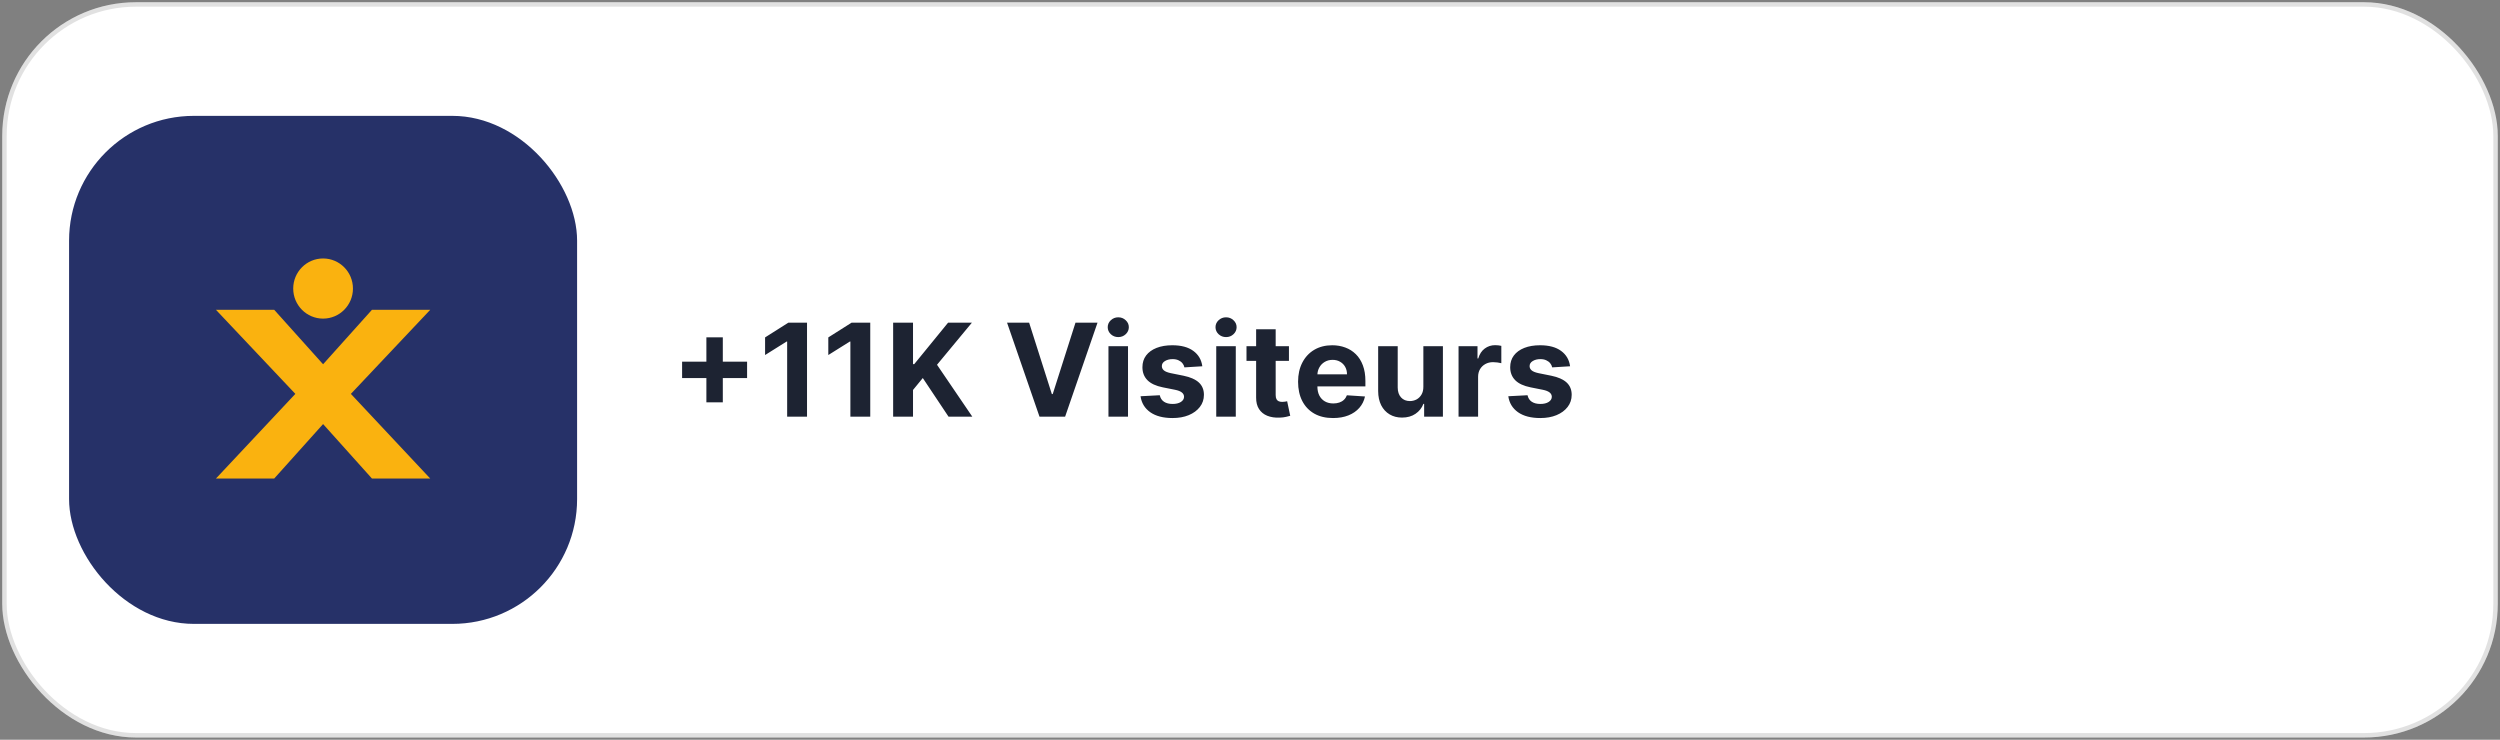
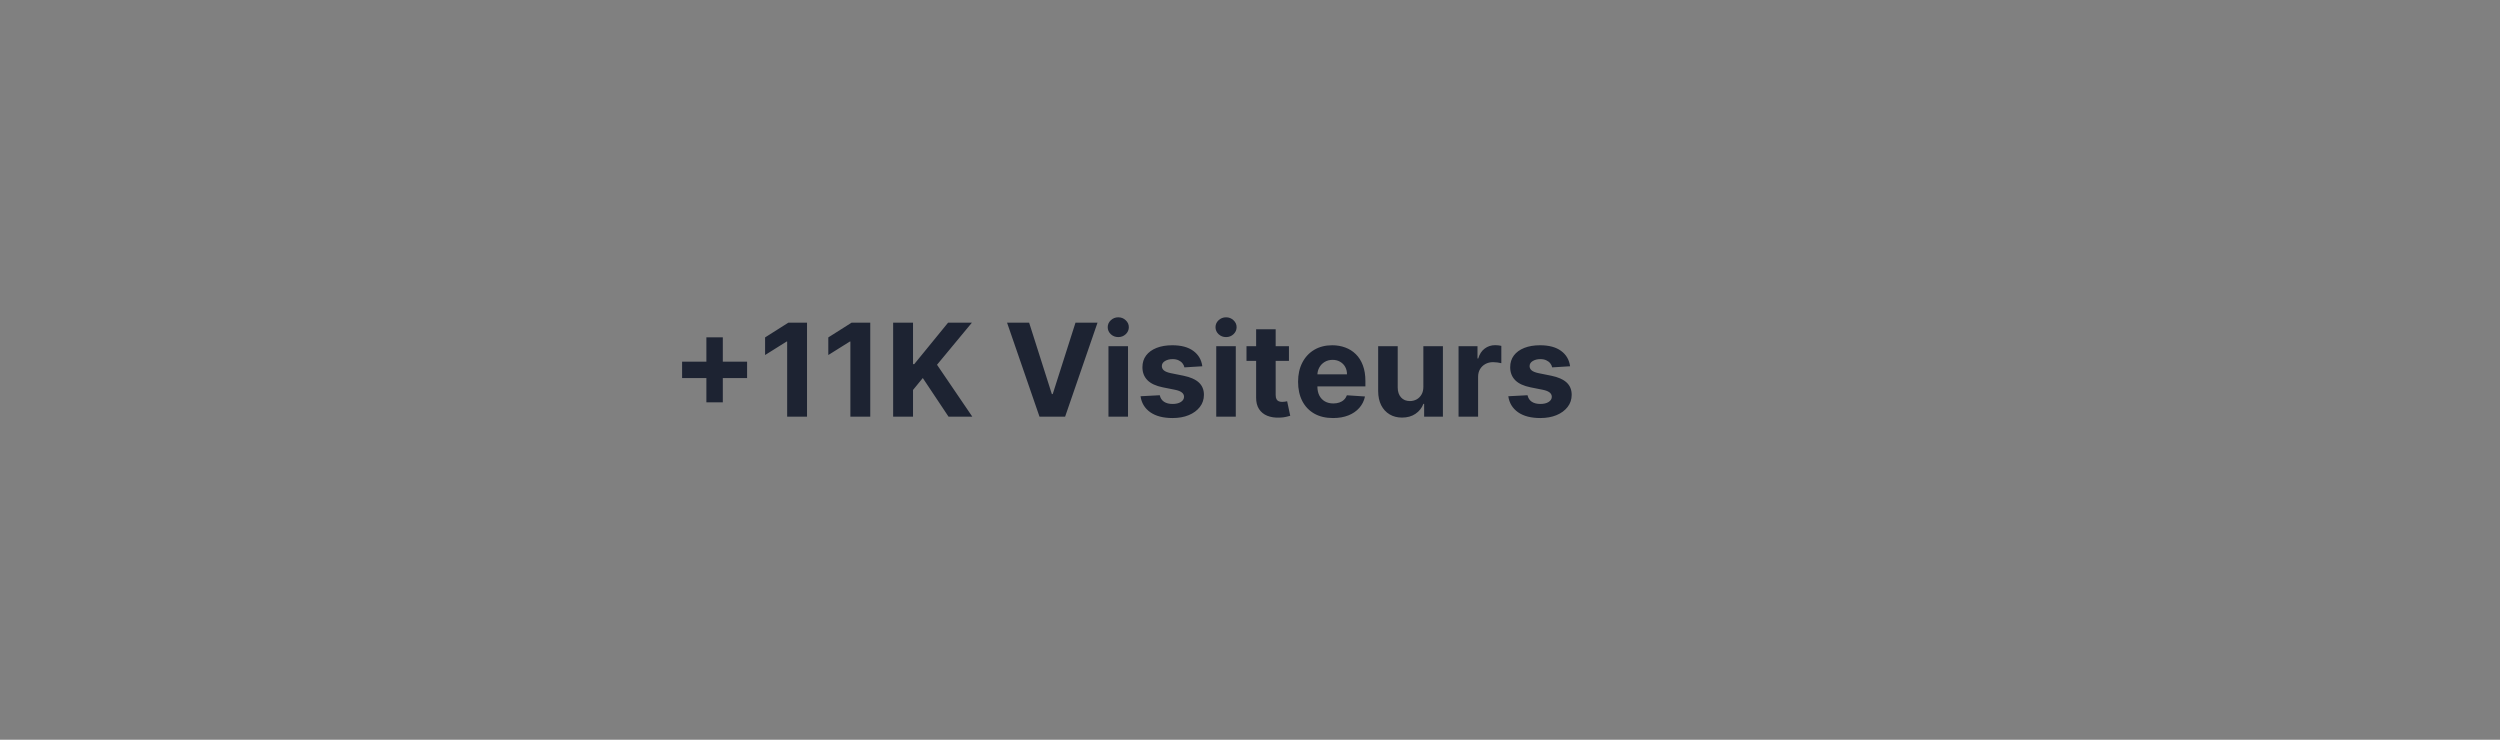
<svg xmlns="http://www.w3.org/2000/svg" width="561" height="166" viewBox="0 0 561 166" fill="none">
  <rect x="0" y="0" width="561" height="166" fill="#808080" stroke="none" />
-   <rect x="0.5" y="0.5" width="560" height="165" rx="30" fill="white" />
-   <rect x="1" y="1" width="559" height="164" rx="29.5" stroke="black" stroke-opacity="0.12" />
-   <rect x="15.5" y="26" width="114" height="114" rx="28" fill="#263168" />
-   <path d="M72.5 71.497C76.201 71.497 79.202 68.476 79.202 64.749C79.202 61.021 76.201 58 72.5 58C68.798 58 65.798 61.021 65.798 64.749C65.798 68.476 68.798 71.497 72.5 71.497Z" fill="#FAB20F" />
-   <path d="M66.276 88.387L48.459 69.522H61.535L72.5 81.74L83.464 69.522H96.541L78.737 88.387L96.541 107.38H83.464L72.5 95.161L61.535 107.38H48.459L66.276 88.387Z" fill="#FAB20F" />
  <path d="M158.512 90.287V75.704H162.199V90.287H158.512ZM153.064 84.839V81.152H167.647V84.839H153.064ZM181.096 72.409V93.5H176.637V76.642H176.513L171.684 79.669V75.715L176.905 72.409H181.096ZM195.285 72.409V93.5H190.826V76.642H190.702L185.872 79.669V75.715L191.093 72.409H195.285ZM200.421 93.5V72.409H204.88V81.709H205.158L212.748 72.409H218.093L210.266 81.853L218.186 93.5H212.851L207.074 84.829L204.88 87.506V93.5H200.421ZM230.937 72.409L236.035 88.433H236.231L241.339 72.409H246.282L239.011 93.5H233.265L225.984 72.409H230.937ZM248.738 93.5V77.682H253.125V93.5H248.738ZM250.942 75.643C250.29 75.643 249.73 75.427 249.263 74.994C248.803 74.555 248.573 74.029 248.573 73.418C248.573 72.814 248.803 72.296 249.263 71.863C249.73 71.424 250.29 71.204 250.942 71.204C251.594 71.204 252.15 71.424 252.61 71.863C253.077 72.296 253.31 72.814 253.31 73.418C253.31 74.029 253.077 74.555 252.61 74.994C252.15 75.427 251.594 75.643 250.942 75.643ZM269.801 82.192L265.784 82.44C265.716 82.096 265.568 81.787 265.341 81.513C265.115 81.231 264.816 81.008 264.445 80.843C264.082 80.672 263.646 80.586 263.138 80.586C262.458 80.586 261.885 80.73 261.418 81.019C260.951 81.3 260.718 81.678 260.718 82.151C260.718 82.529 260.869 82.848 261.171 83.109C261.473 83.37 261.991 83.579 262.726 83.737L265.589 84.314C267.126 84.63 268.273 85.138 269.028 85.838C269.783 86.538 270.161 87.458 270.161 88.598C270.161 89.635 269.856 90.544 269.244 91.327C268.64 92.11 267.81 92.721 266.752 93.16C265.702 93.593 264.49 93.809 263.117 93.809C261.023 93.809 259.355 93.373 258.112 92.501C256.876 91.622 256.152 90.428 255.939 88.917L260.254 88.691C260.385 89.329 260.7 89.817 261.202 90.153C261.703 90.483 262.345 90.647 263.127 90.647C263.896 90.647 264.514 90.5 264.981 90.204C265.455 89.903 265.695 89.515 265.702 89.041C265.695 88.643 265.527 88.317 265.197 88.062C264.868 87.802 264.36 87.603 263.673 87.465L260.934 86.919C259.389 86.61 258.239 86.075 257.484 85.313C256.735 84.551 256.361 83.579 256.361 82.398C256.361 81.382 256.636 80.507 257.185 79.772C257.741 79.038 258.521 78.471 259.523 78.073C260.532 77.675 261.713 77.476 263.066 77.476C265.063 77.476 266.636 77.898 267.782 78.743C268.936 79.587 269.608 80.737 269.801 82.192ZM272.924 93.5V77.682H277.311V93.5H272.924ZM275.127 75.643C274.475 75.643 273.916 75.427 273.449 74.994C272.989 74.555 272.759 74.029 272.759 73.418C272.759 72.814 272.989 72.296 273.449 71.863C273.916 71.424 274.475 71.204 275.127 71.204C275.78 71.204 276.336 71.424 276.796 71.863C277.263 72.296 277.496 72.814 277.496 73.418C277.496 74.029 277.263 74.555 276.796 74.994C276.336 75.427 275.78 75.643 275.127 75.643ZM289.239 77.682V80.977H279.713V77.682H289.239ZM281.875 73.892H286.262V88.639C286.262 89.044 286.324 89.36 286.448 89.587C286.571 89.806 286.743 89.961 286.963 90.05C287.189 90.139 287.45 90.184 287.745 90.184C287.951 90.184 288.157 90.167 288.363 90.132C288.569 90.091 288.727 90.06 288.837 90.04L289.527 93.304C289.307 93.373 288.998 93.452 288.6 93.541C288.202 93.637 287.718 93.696 287.148 93.716C286.091 93.757 285.164 93.617 284.368 93.294C283.578 92.971 282.964 92.47 282.524 91.79C282.085 91.111 281.868 90.253 281.875 89.216V73.892ZM299.135 93.809C297.508 93.809 296.108 93.479 294.934 92.82C293.766 92.154 292.867 91.214 292.235 89.999C291.604 88.776 291.288 87.331 291.288 85.663C291.288 84.036 291.604 82.608 292.235 81.379C292.867 80.15 293.756 79.192 294.903 78.506C296.056 77.819 297.409 77.476 298.96 77.476C300.004 77.476 300.975 77.644 301.875 77.981C302.781 78.31 303.57 78.808 304.243 79.474C304.923 80.14 305.452 80.977 305.829 81.987C306.207 82.989 306.396 84.163 306.396 85.508V86.713H293.039V83.995H302.266C302.266 83.363 302.129 82.803 301.854 82.316C301.579 81.829 301.198 81.448 300.711 81.173C300.23 80.891 299.671 80.751 299.032 80.751C298.366 80.751 297.776 80.905 297.261 81.214C296.753 81.516 296.355 81.925 296.066 82.44C295.778 82.948 295.63 83.514 295.624 84.139V86.724C295.624 87.506 295.768 88.183 296.056 88.752C296.351 89.322 296.767 89.762 297.302 90.071C297.838 90.38 298.473 90.534 299.207 90.534C299.695 90.534 300.141 90.465 300.546 90.328C300.951 90.191 301.298 89.985 301.586 89.71C301.875 89.436 302.094 89.099 302.245 88.701L306.303 88.969C306.097 89.944 305.675 90.795 305.036 91.523C304.405 92.244 303.588 92.807 302.585 93.212C301.59 93.61 300.44 93.809 299.135 93.809ZM319.402 86.765V77.682H323.789V93.5H319.577V90.627H319.413C319.056 91.554 318.462 92.299 317.631 92.862C316.807 93.424 315.801 93.706 314.614 93.706C313.556 93.706 312.626 93.466 311.823 92.985C311.02 92.504 310.391 91.821 309.938 90.936C309.492 90.05 309.265 88.989 309.259 87.754V77.682H313.646V86.971C313.652 87.905 313.903 88.643 314.397 89.185C314.892 89.727 315.554 89.999 316.385 89.999C316.914 89.999 317.408 89.878 317.868 89.638C318.328 89.391 318.699 89.027 318.98 88.546C319.268 88.066 319.409 87.472 319.402 86.765ZM327.299 93.5V77.682H331.552V80.442H331.717C332.005 79.46 332.489 78.719 333.169 78.217C333.848 77.709 334.631 77.455 335.517 77.455C335.736 77.455 335.973 77.469 336.227 77.496C336.481 77.524 336.704 77.562 336.897 77.61V81.502C336.691 81.441 336.406 81.386 336.042 81.338C335.678 81.29 335.345 81.266 335.043 81.266C334.398 81.266 333.821 81.406 333.313 81.688C332.812 81.963 332.413 82.347 332.118 82.841C331.83 83.336 331.686 83.905 331.686 84.551V93.5H327.299ZM352.326 82.192L348.31 82.44C348.241 82.096 348.093 81.787 347.867 81.513C347.64 81.231 347.342 81.008 346.971 80.843C346.607 80.672 346.171 80.586 345.663 80.586C344.983 80.586 344.41 80.73 343.943 81.019C343.476 81.3 343.243 81.678 343.243 82.151C343.243 82.529 343.394 82.848 343.696 83.109C343.998 83.37 344.516 83.579 345.251 83.737L348.114 84.314C349.652 84.63 350.798 85.138 351.554 85.838C352.309 86.538 352.686 87.458 352.686 88.598C352.686 89.635 352.381 90.544 351.77 91.327C351.166 92.11 350.335 92.721 349.278 93.16C348.227 93.593 347.016 93.809 345.642 93.809C343.548 93.809 341.88 93.373 340.637 92.501C339.402 91.622 338.677 90.428 338.464 88.917L342.779 88.691C342.91 89.329 343.226 89.817 343.727 90.153C344.228 90.483 344.87 90.647 345.653 90.647C346.422 90.647 347.04 90.5 347.506 90.204C347.98 89.903 348.22 89.515 348.227 89.041C348.22 88.643 348.052 88.317 347.723 88.062C347.393 87.802 346.885 87.603 346.199 87.465L343.459 86.919C341.914 86.61 340.764 86.075 340.009 85.313C339.261 84.551 338.887 83.579 338.887 82.398C338.887 81.382 339.161 80.507 339.711 79.772C340.267 79.038 341.046 78.471 342.048 78.073C343.058 77.675 344.238 77.476 345.591 77.476C347.589 77.476 349.161 77.898 350.308 78.743C351.461 79.587 352.134 80.737 352.326 82.192Z" fill="#1D2332" />
</svg>